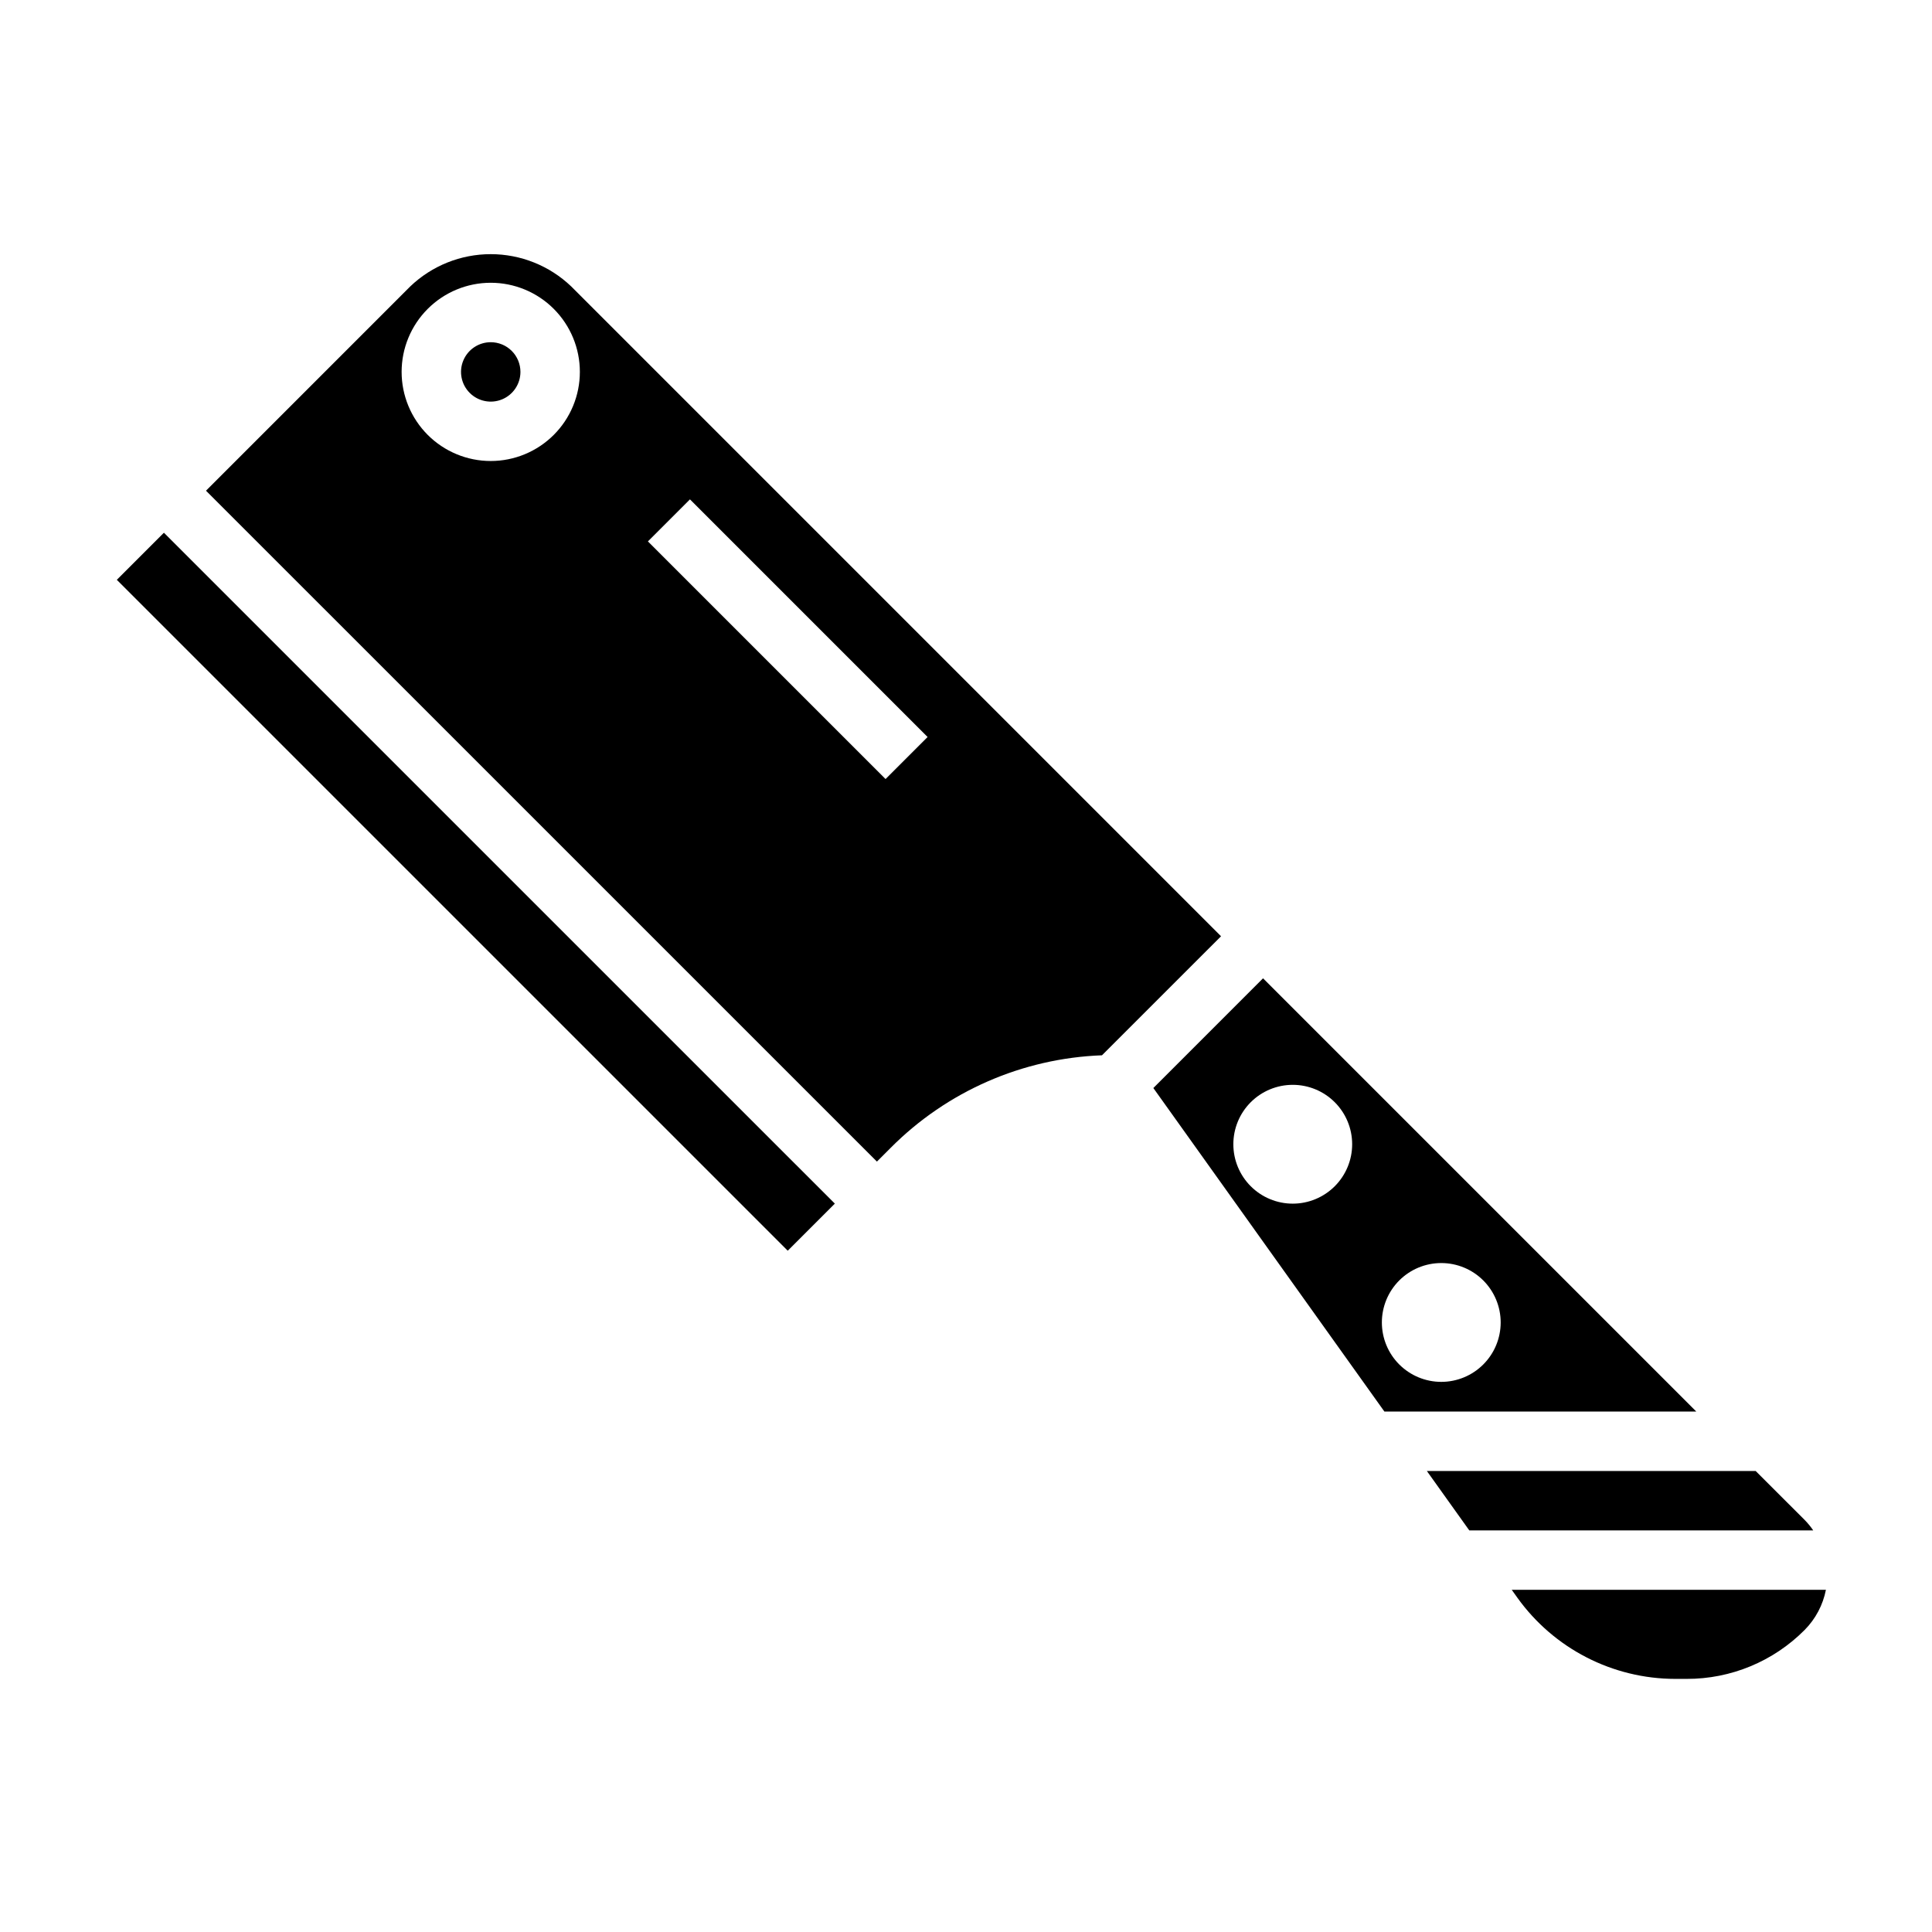
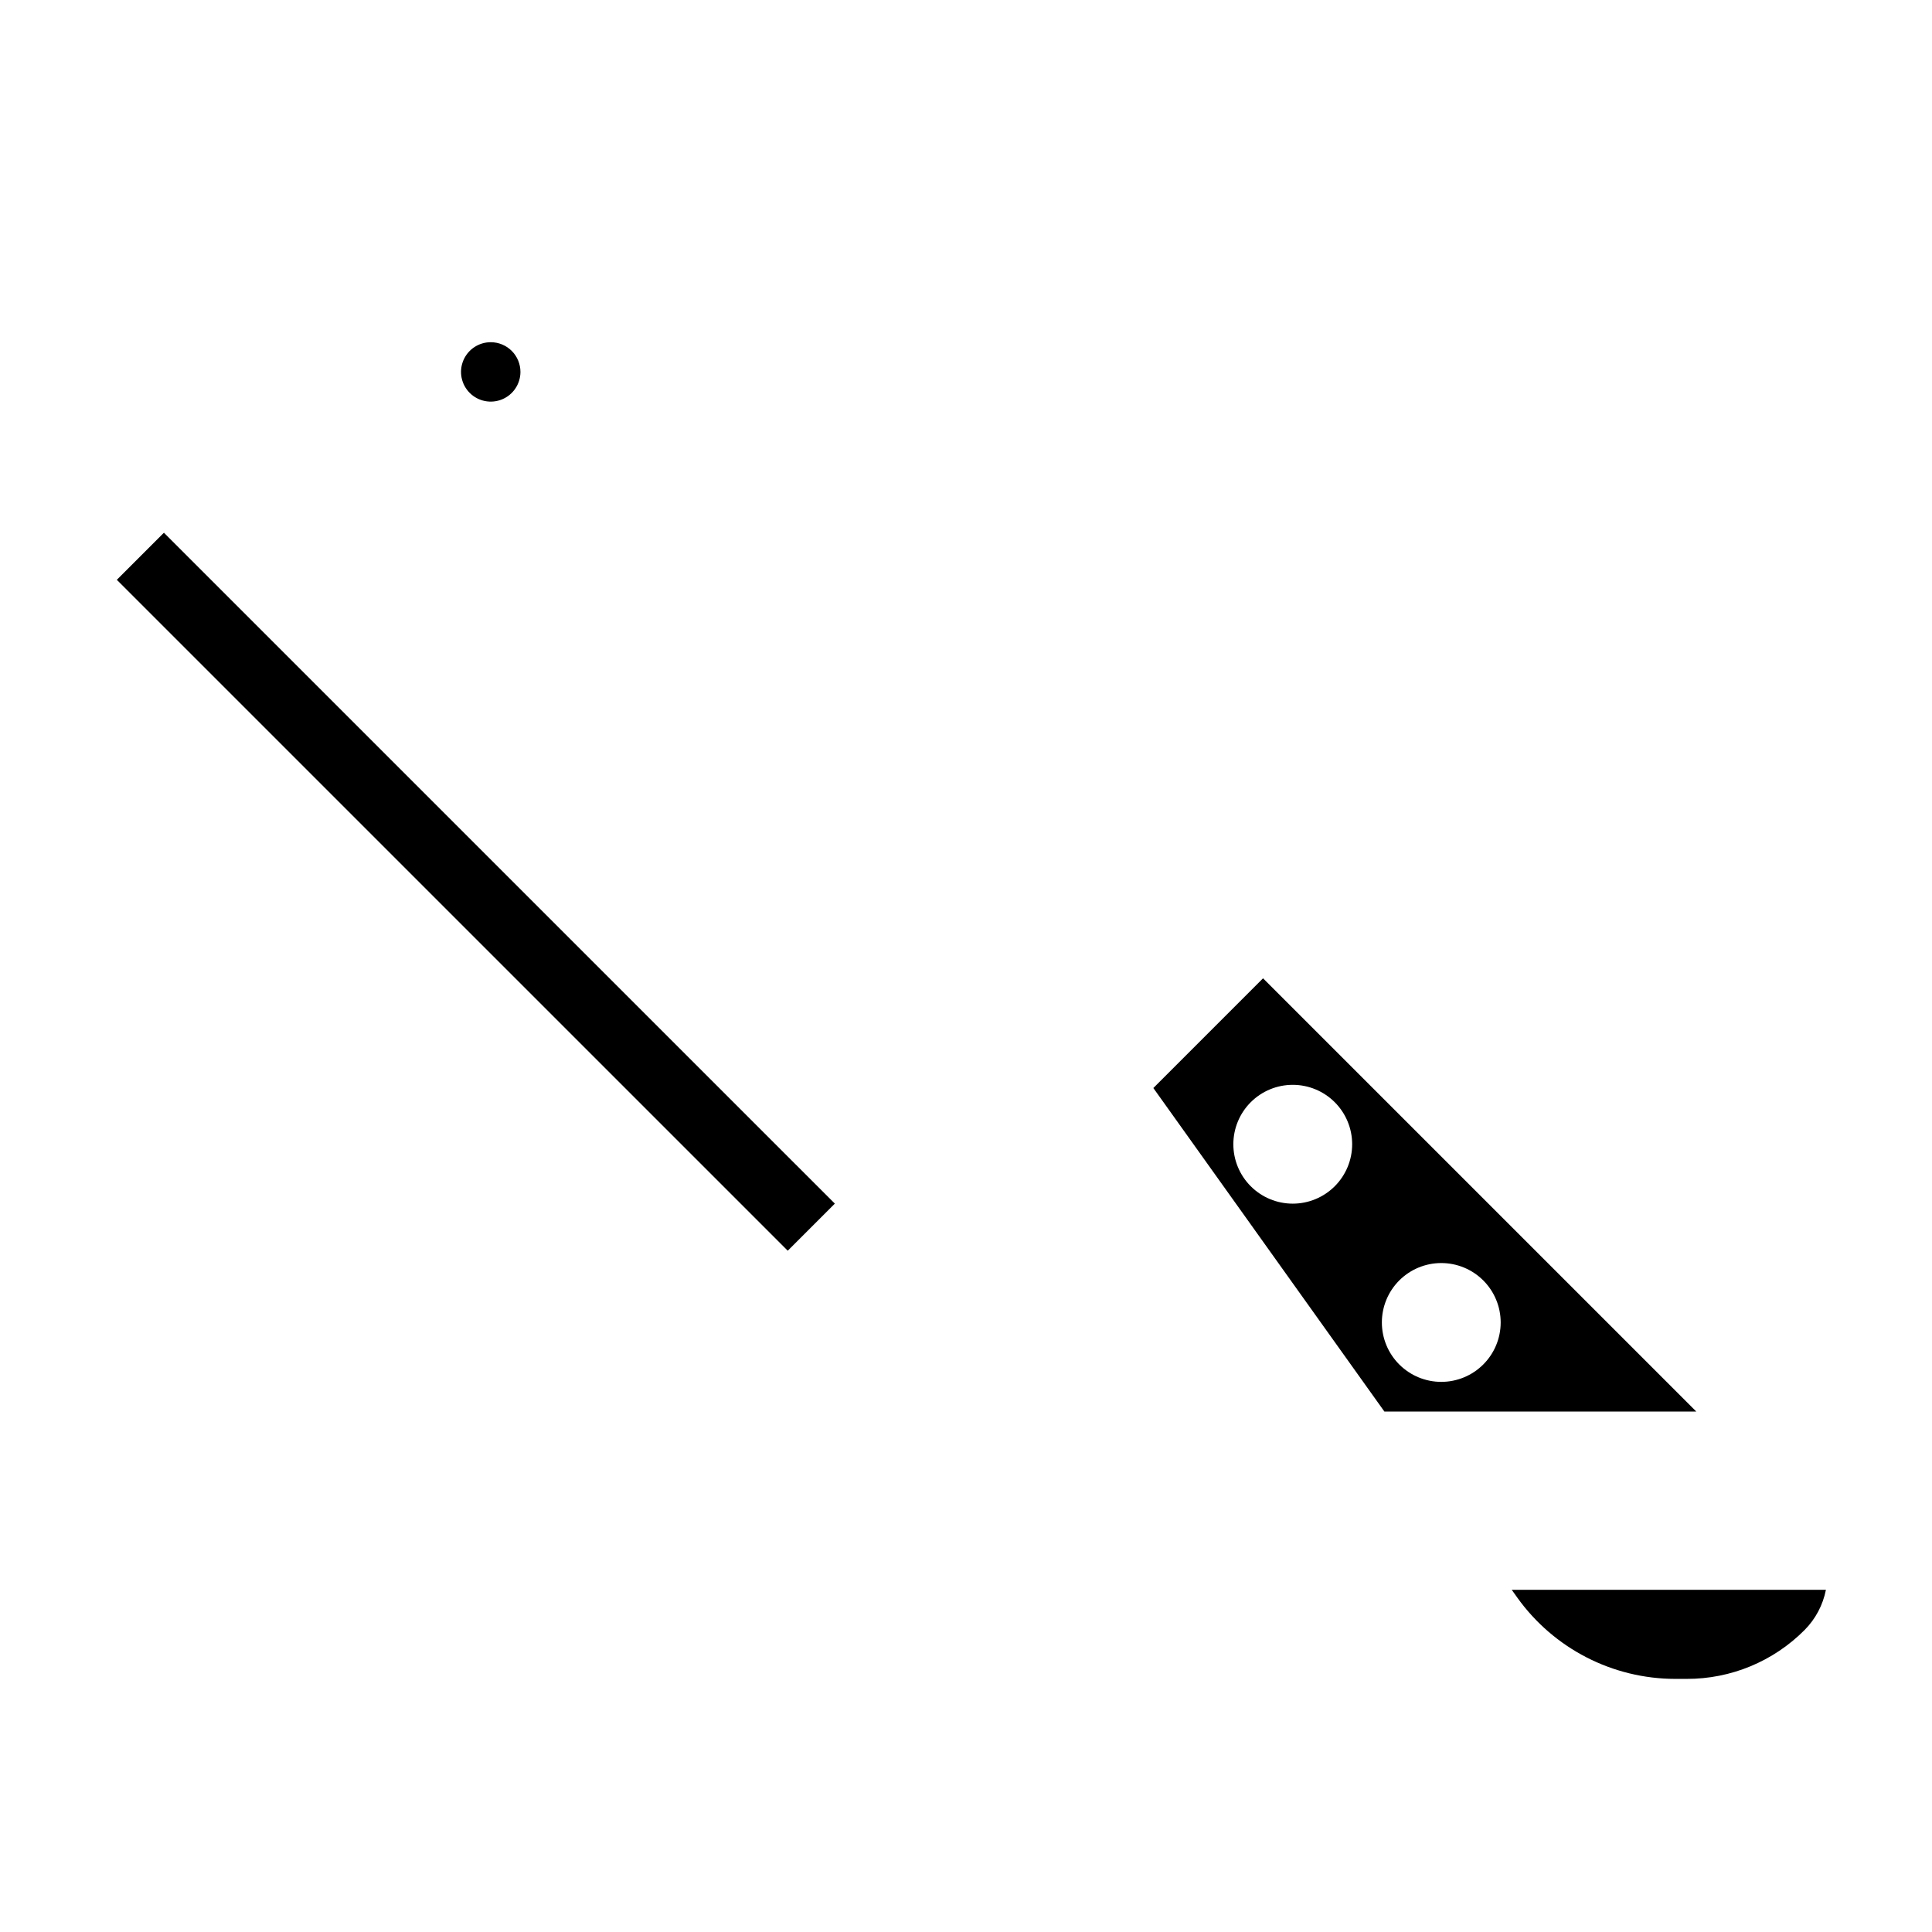
<svg xmlns="http://www.w3.org/2000/svg" fill="#000000" width="800px" height="800px" version="1.1" viewBox="144 144 512 512">
  <g>
    <path d="m274.05 234.69c-3.184 0-6.055 1.918-7.273 4.859s-0.547 6.324 1.707 8.578c2.25 2.25 5.637 2.926 8.578 1.707s4.859-4.09 4.859-7.273c0-2.09-0.828-4.09-2.305-5.566-1.477-1.477-3.481-2.305-5.566-2.305z" />
-     <path d="m295.36 219.89c-5.742-5.481-13.375-8.535-21.312-8.535s-15.57 3.055-21.312 8.535l-54.145 54.152 177.8 177.79 3.652-3.652c14.887-14.969 34.898-23.73 55.992-24.516l31.551-31.543zm-21.309 46.281c-6.266 0-12.27-2.488-16.699-6.918-4.43-4.43-6.918-10.438-6.918-16.699 0-6.266 2.488-12.27 6.918-16.699 4.43-4.43 10.434-6.918 16.699-6.918 6.262 0 12.27 2.488 16.699 6.918 4.43 4.43 6.918 10.434 6.918 16.699 0 6.262-2.488 12.27-6.918 16.699-4.43 4.43-10.438 6.918-16.699 6.918zm104.63 84.285-62.977-62.977 11.141-11.141 62.977 62.977z" />
    <path d="m174.96 297.66 12.48-12.48 177.8 177.79-12.48 12.48z" />
-     <path d="m622.23 546.78-12.965-12.957h-87.137l11.242 15.742h91.148c-0.676-0.996-1.441-1.93-2.289-2.785z" />
    <path d="m544.62 565.31 1.48 2.07h-0.004c9.672 13.508 25.258 21.531 41.871 21.543h2.984c11.742 0.039 23.008-4.629 31.285-12.957 2.894-2.914 4.863-6.625 5.652-10.656z" />
    <path d="m478.72 403.26-29.07 29.078 61.234 85.742h82.656zm7.871 59.719c-4.176 0-8.18-1.66-11.133-4.613s-4.609-6.957-4.609-11.133 1.656-8.18 4.609-11.133 6.957-4.609 11.133-4.609c4.176 0 8.18 1.656 11.133 4.609s4.613 6.957 4.613 11.133-1.66 8.18-4.613 11.133-6.957 4.613-11.133 4.613zm39.359 47.23c-4.176 0-8.18-1.66-11.133-4.613-2.949-2.949-4.609-6.957-4.609-11.133 0-4.172 1.66-8.18 4.609-11.133 2.953-2.949 6.957-4.609 11.133-4.609s8.184 1.66 11.133 4.609c2.953 2.953 4.613 6.961 4.613 11.133 0 4.176-1.66 8.184-4.613 11.133-2.949 2.953-6.957 4.613-11.133 4.613z" />
  </g>
</svg>